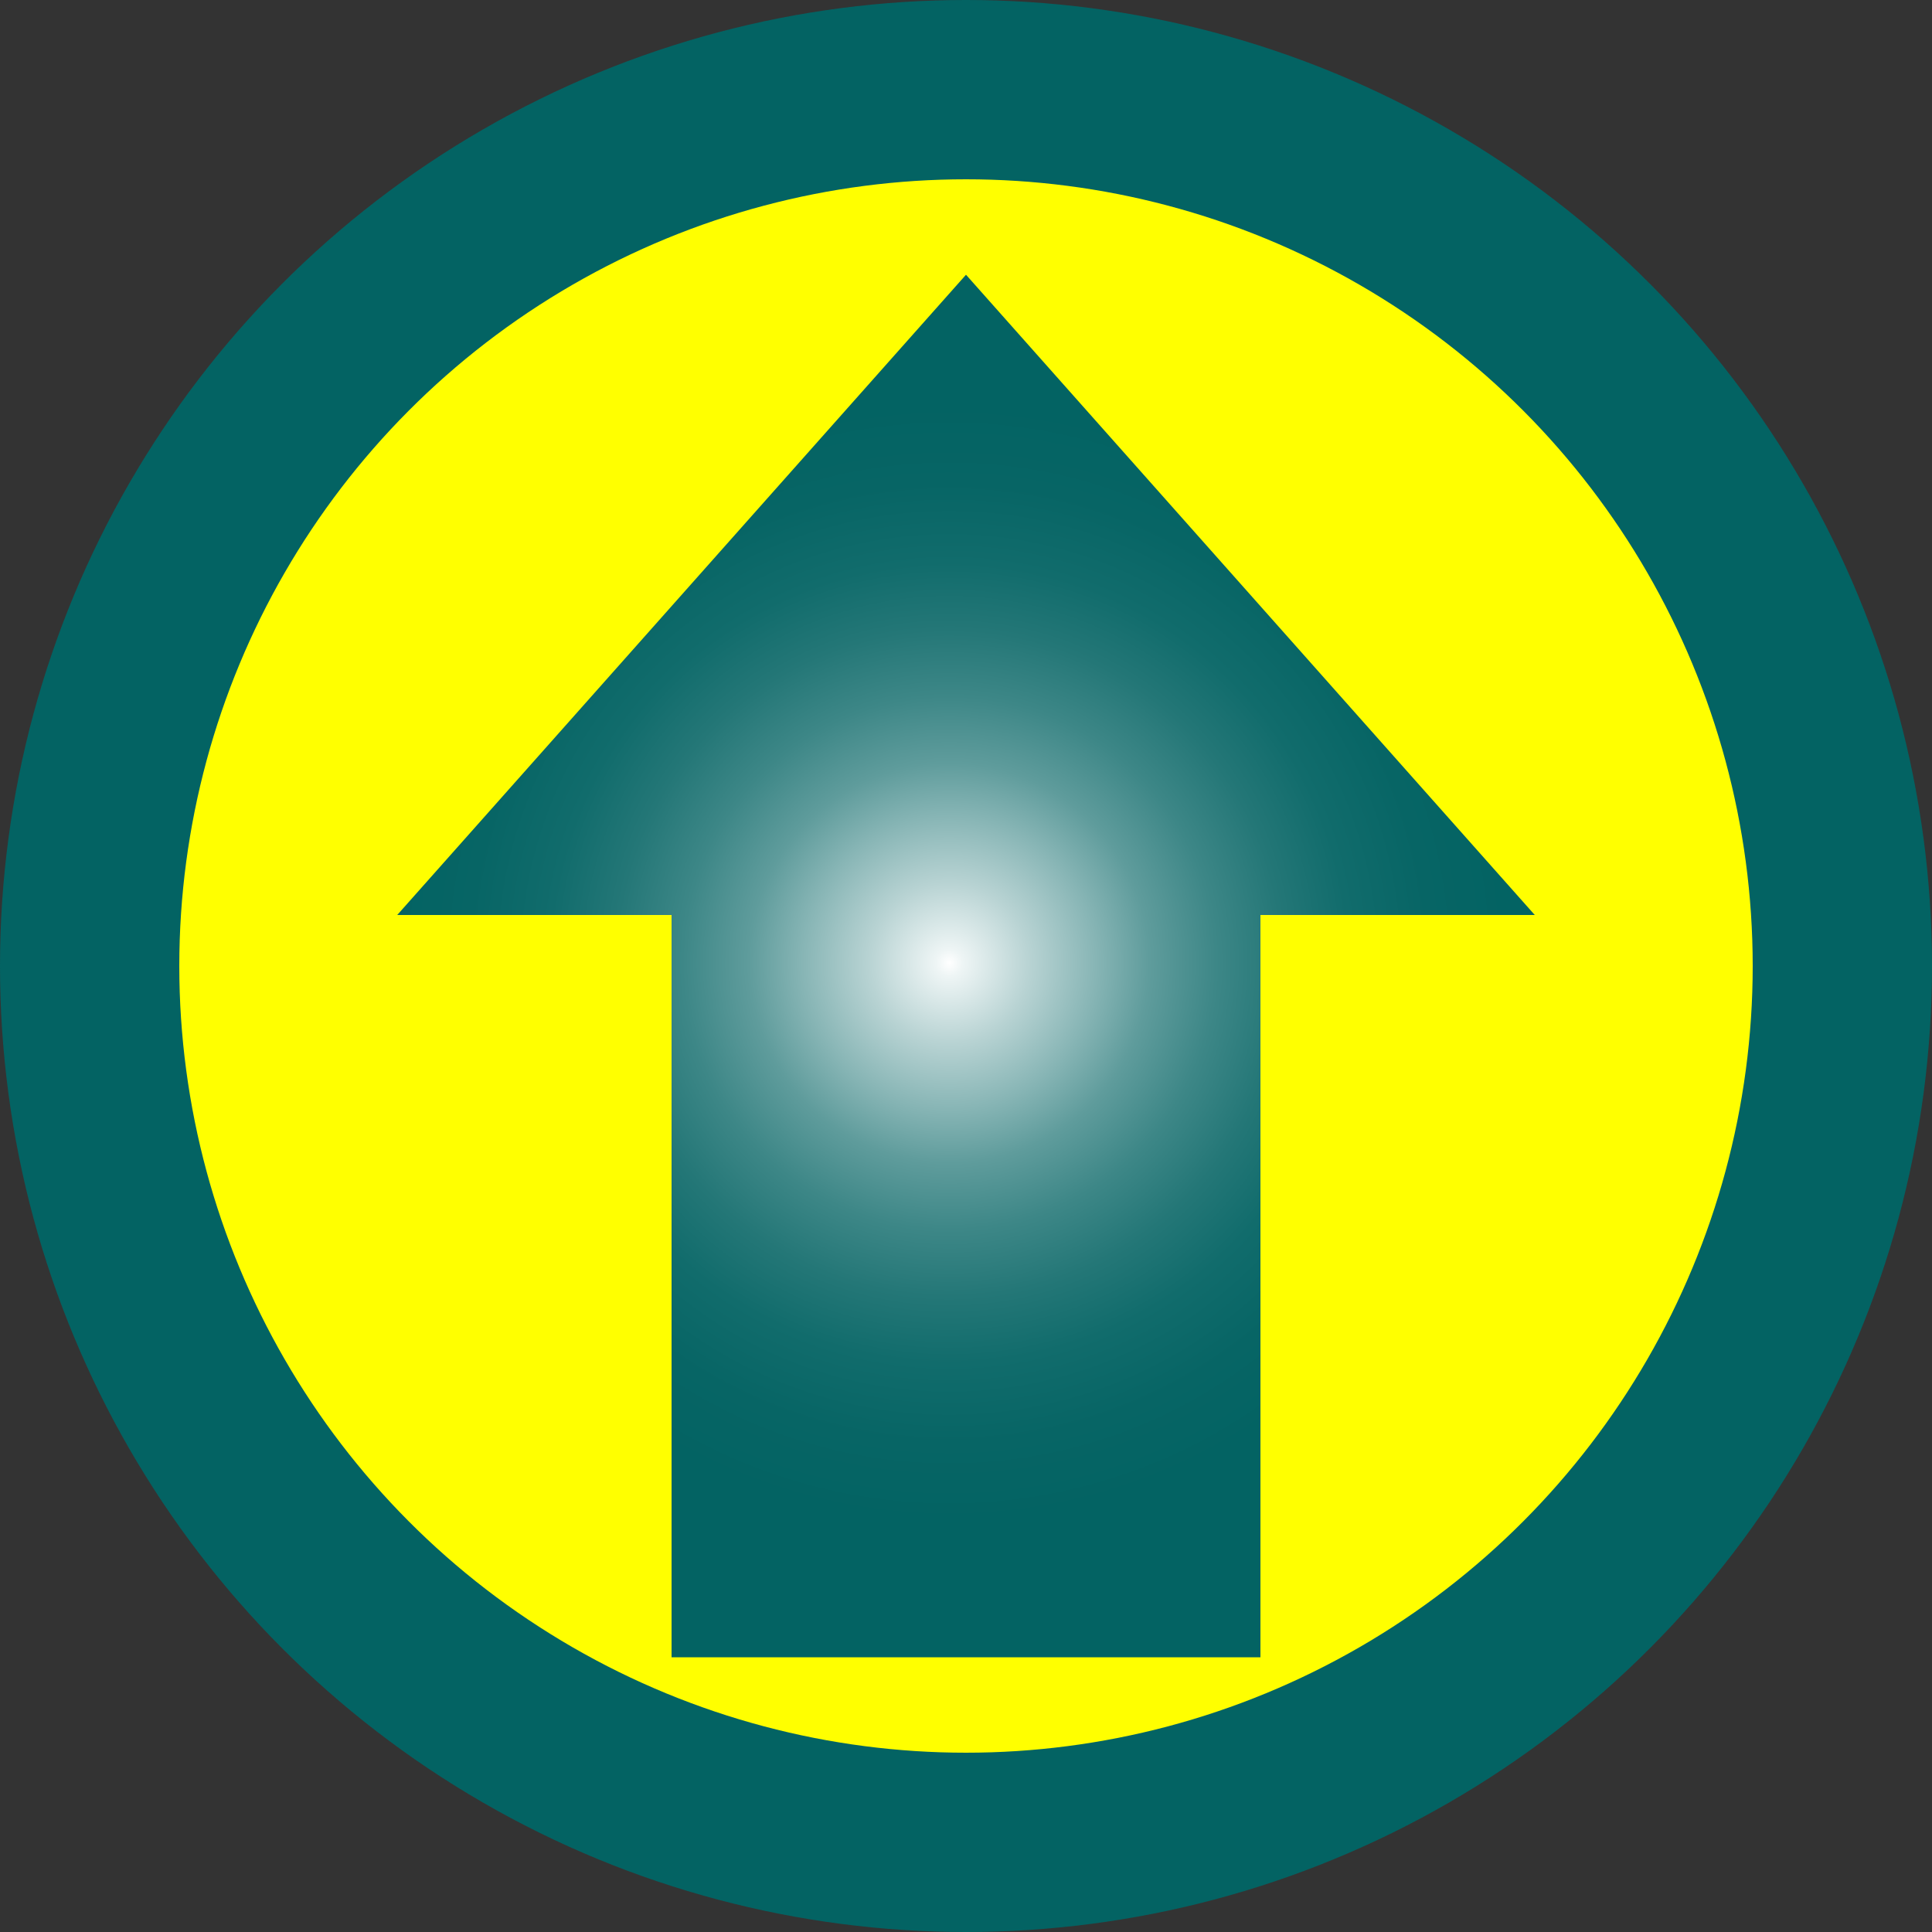
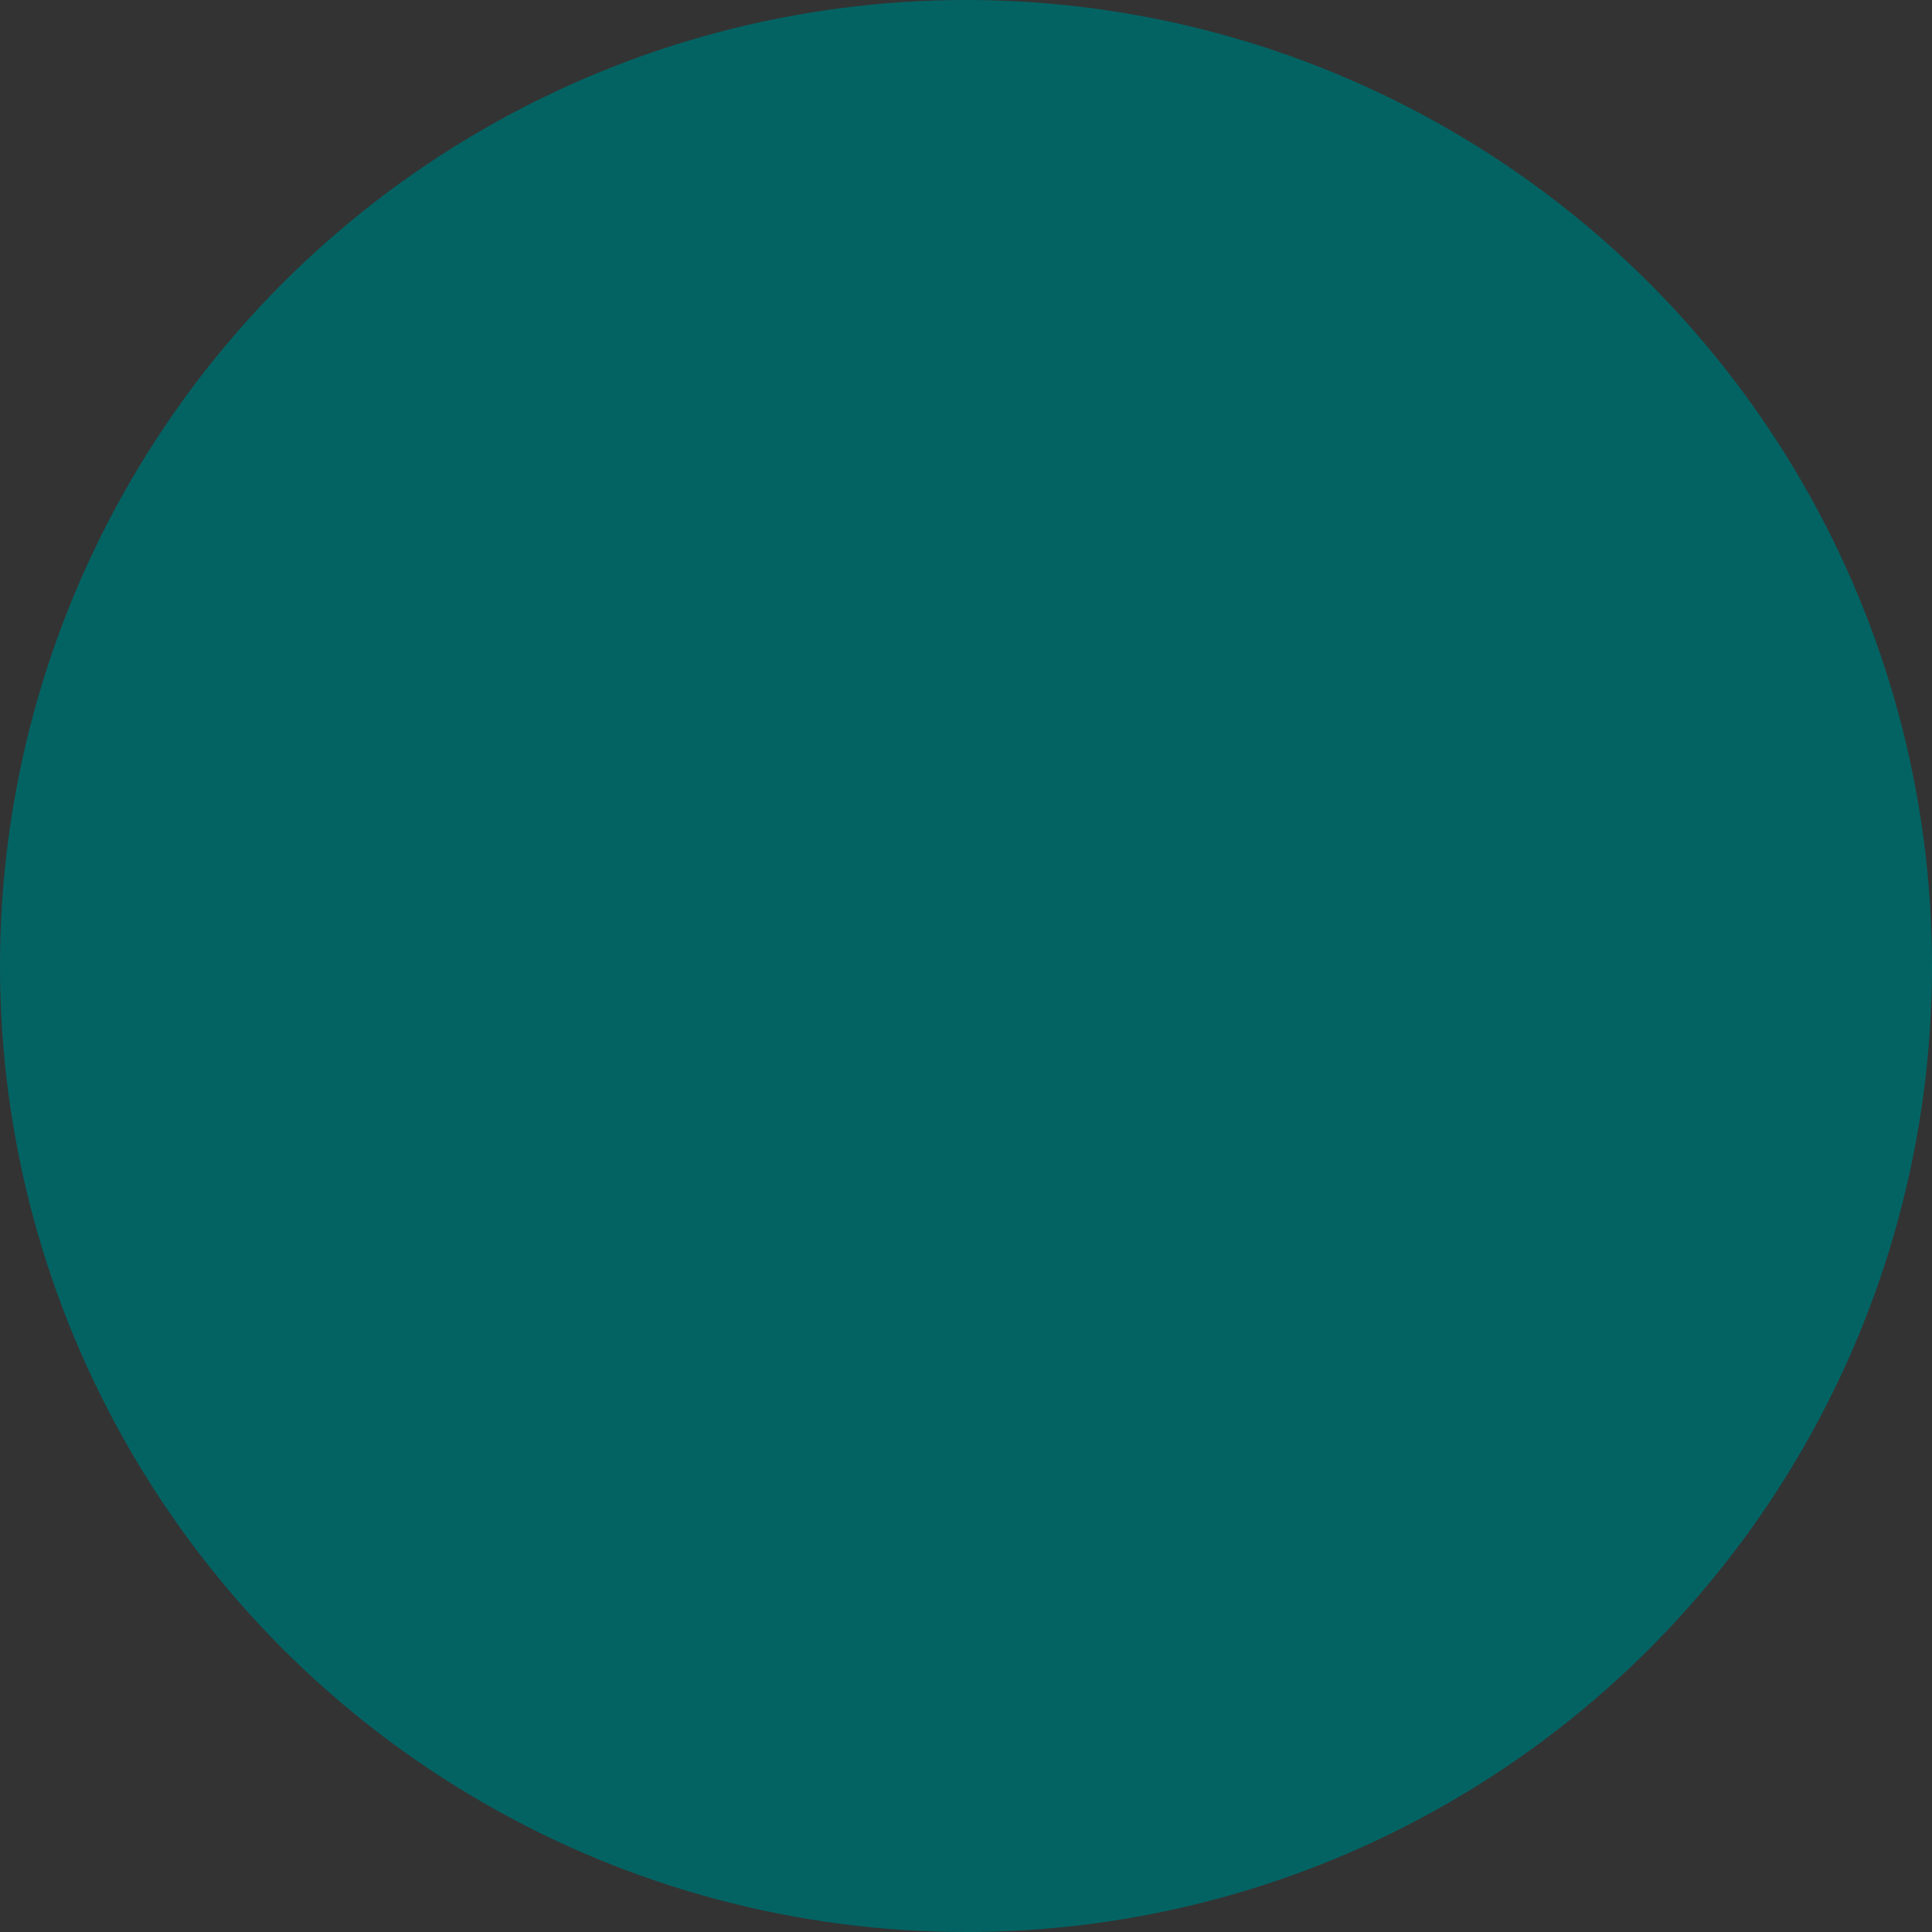
<svg xmlns="http://www.w3.org/2000/svg" viewBox="0 0 50 50">
  <rect x="0" y="0" width="50" height="50" fill="#333333" stroke="none" />
  <defs>
    <radialGradient id="a" cx="144.5" cy="25" r="203.12" gradientTransform="translate(0 20.67) scale(0.17 0.17)" gradientUnits="userSpaceOnUse">
      <stop offset="0" stop-color="#fff" />
      <stop offset="0.01" stop-color="#eef5f5" />
      <stop offset="0.06" stop-color="#b8d3d3" />
      <stop offset="0.11" stop-color="#87b5b5" />
      <stop offset="0.15" stop-color="#5f9c9c" />
      <stop offset="0.2" stop-color="#3d8787" />
      <stop offset="0.25" stop-color="#247777" />
      <stop offset="0.3" stop-color="#116c6c" />
      <stop offset="0.36" stop-color="#076565" />
      <stop offset="0.42" stop-color="#036363" />
    </radialGradient>
  </defs>
  <circle cx="25" cy="25" r="25" fill="#036363" />
-   <circle cx="25" cy="25" r="20.36" fill="#ff0" />
-   <polygon points="39.72 23.68 32.62 23.68 32.62 42.89 17.38 42.89 17.38 23.68 10.28 23.68 25 7.11 39.72 23.68" fill="url(#a)" />
</svg>